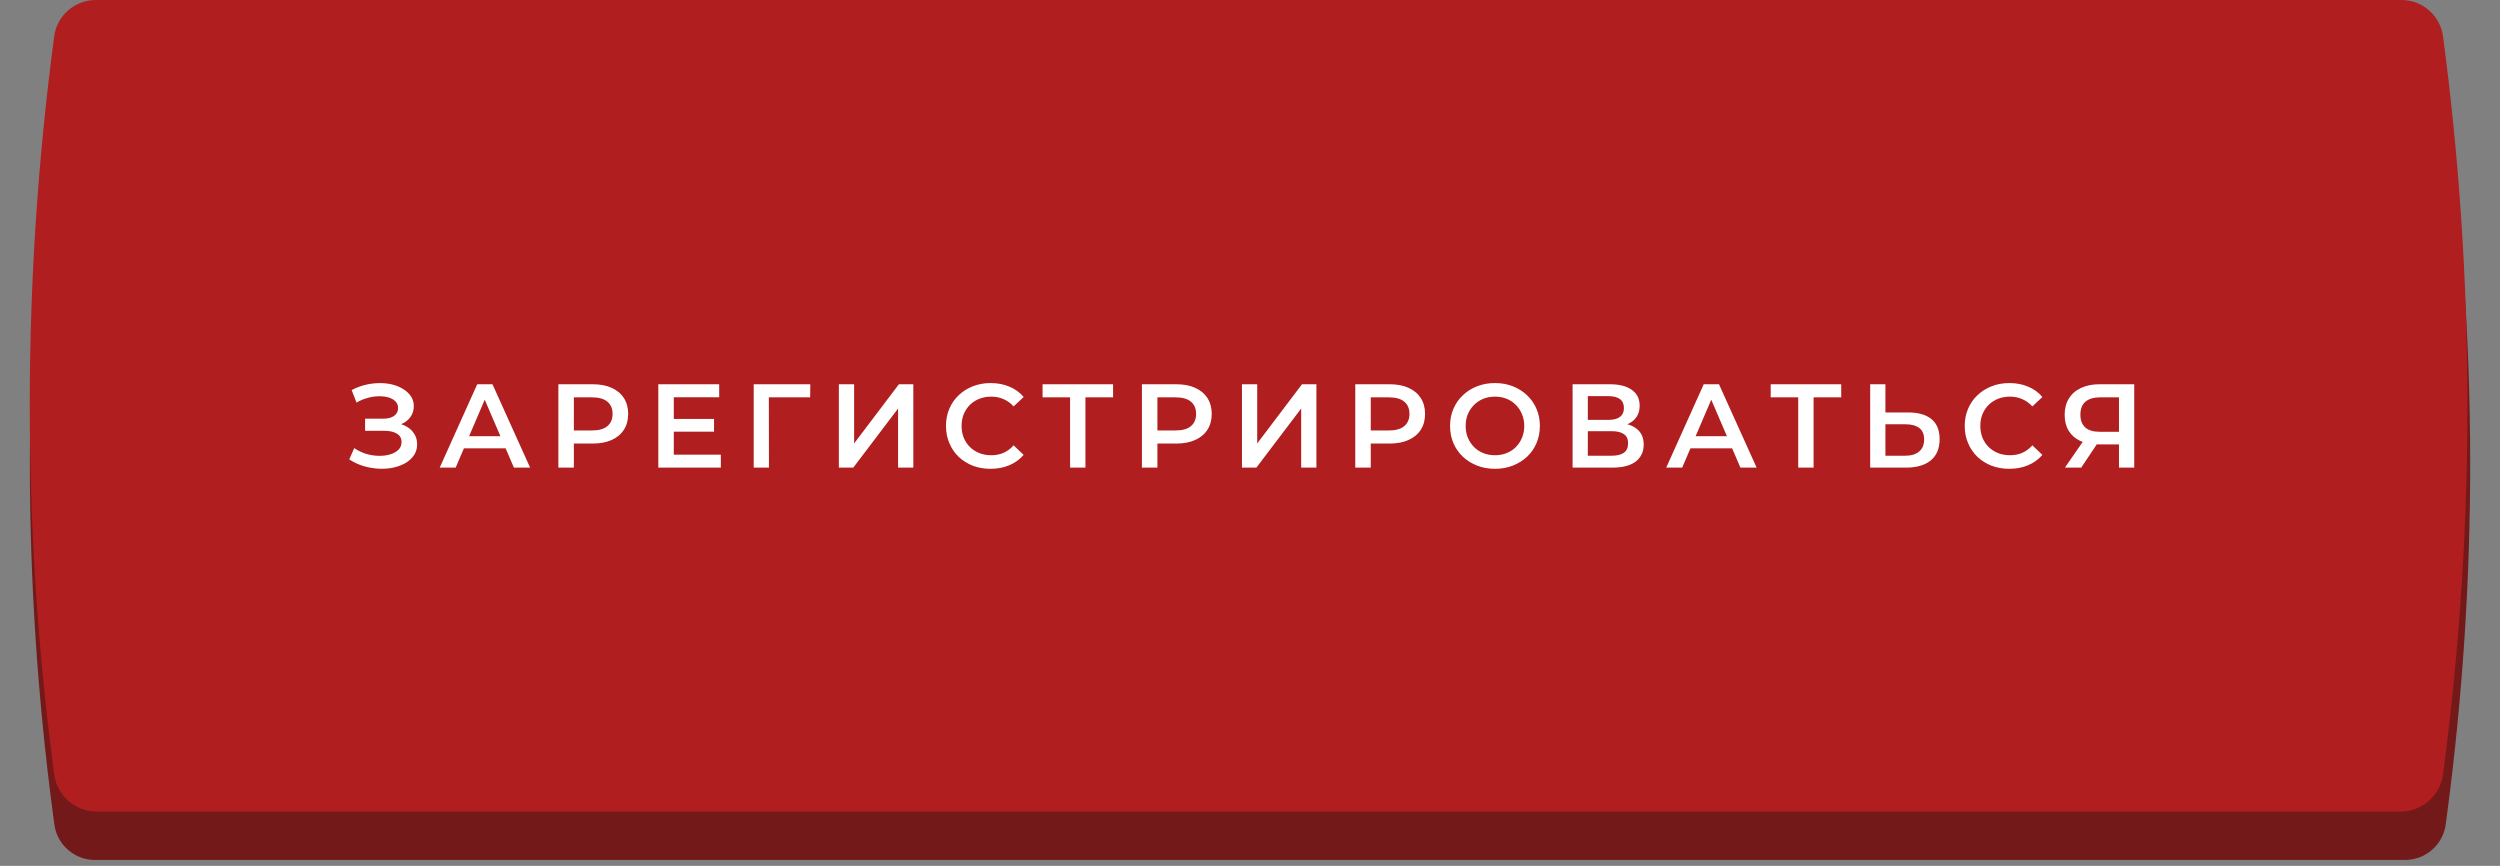
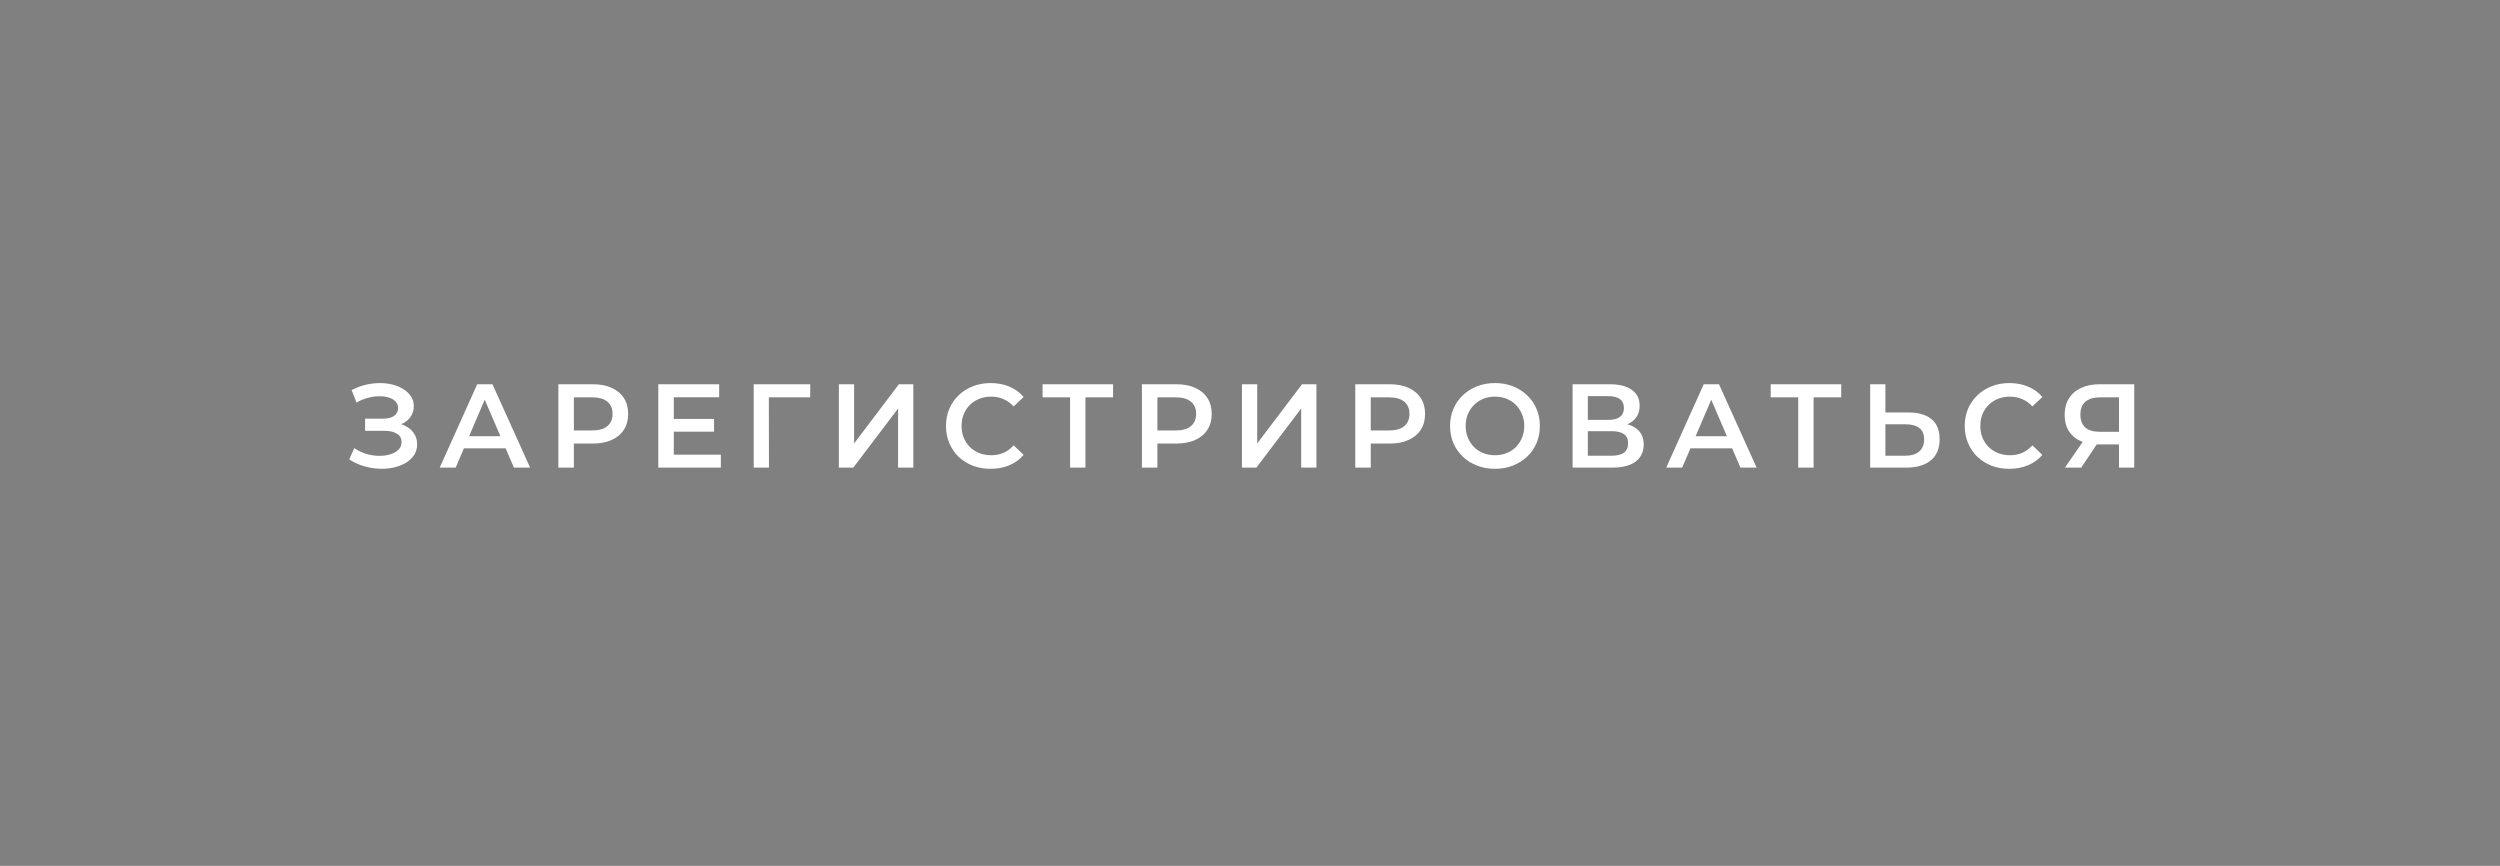
<svg xmlns="http://www.w3.org/2000/svg" width="384" height="133" viewBox="0 0 384 133" fill="none">
  <rect x="0" y="0" width="384" height="133" fill="#808080" stroke="none" />
-   <path d="M8.349 15.813C8.764 12.768 11.366 10.497 14.44 10.497H369.568C372.642 10.497 375.243 12.768 375.659 15.813C380.62 52.171 380.676 89.03 375.825 125.403L375.661 126.632C375.244 129.754 372.581 132.086 369.431 132.086H14.577C11.427 132.086 8.763 129.754 8.347 126.632L8.183 125.403C3.331 89.03 3.387 52.171 8.349 15.813Z" fill="#731919" />
-   <path d="M8.321 5.599C8.747 2.394 11.48 0 14.713 0H368.857C372.09 0 374.824 2.394 375.25 5.599C380.194 42.786 380.249 80.46 375.415 117.661L375.252 118.919C374.825 122.204 372.026 124.663 368.713 124.663H14.857C11.544 124.663 8.745 122.204 8.319 118.919L8.155 117.661C3.321 80.46 3.377 42.786 8.321 5.599Z" fill="#B01E1F" />
  <path d="M53.645 70.565L54.413 68.827C54.962 69.205 55.56 69.498 56.206 69.705C56.865 69.9 57.517 70.004 58.164 70.016C58.81 70.028 59.396 69.955 59.92 69.796C60.457 69.638 60.884 69.4 61.201 69.083C61.518 68.766 61.677 68.369 61.677 67.894C61.677 67.32 61.439 66.894 60.963 66.613C60.5 66.32 59.865 66.174 59.06 66.174H56.078V64.308H58.877C59.597 64.308 60.152 64.161 60.542 63.869C60.945 63.576 61.146 63.18 61.146 62.679C61.146 62.265 61.012 61.923 60.744 61.655C60.487 61.387 60.134 61.185 59.682 61.051C59.243 60.917 58.743 60.856 58.182 60.868C57.633 60.868 57.06 60.954 56.462 61.124C55.865 61.283 55.298 61.521 54.761 61.838L54.011 59.917C54.816 59.49 55.657 59.191 56.536 59.02C57.426 58.85 58.286 58.801 59.115 58.874C59.945 58.947 60.689 59.136 61.347 59.441C62.018 59.746 62.555 60.149 62.957 60.649C63.36 61.137 63.561 61.716 63.561 62.387C63.561 62.997 63.396 63.539 63.067 64.015C62.75 64.478 62.311 64.838 61.75 65.094C61.189 65.351 60.536 65.479 59.792 65.479L59.884 64.893C60.725 64.893 61.457 65.04 62.079 65.332C62.713 65.613 63.201 66.003 63.543 66.503C63.897 67.003 64.073 67.583 64.073 68.241C64.073 68.863 63.915 69.418 63.598 69.906C63.281 70.382 62.847 70.784 62.299 71.114C61.75 71.431 61.122 71.669 60.414 71.827C59.707 71.974 58.963 72.028 58.182 71.992C57.402 71.955 56.621 71.821 55.84 71.589C55.072 71.358 54.34 71.016 53.645 70.565ZM67.539 71.827L73.302 59.02H75.644L81.425 71.827H78.937L73.979 60.283H74.93L69.99 71.827H67.539ZM70.192 68.863L70.832 66.997H77.748L78.388 68.863H70.192ZM85.767 71.827V59.02H91.036C92.171 59.02 93.14 59.203 93.945 59.569C94.762 59.935 95.391 60.46 95.83 61.143C96.269 61.826 96.488 62.637 96.488 63.576C96.488 64.515 96.269 65.326 95.83 66.009C95.391 66.692 94.762 67.217 93.945 67.583C93.14 67.948 92.171 68.132 91.036 68.132H87.084L88.146 67.016V71.827H85.767ZM88.146 67.272L87.084 66.119H90.926C91.975 66.119 92.762 65.9 93.287 65.46C93.823 65.009 94.091 64.381 94.091 63.576C94.091 62.759 93.823 62.131 93.287 61.691C92.762 61.252 91.975 61.033 90.926 61.033H87.084L88.146 59.862V67.272ZM103.312 64.344H109.679V66.302H103.312V64.344ZM103.495 69.833H110.722V71.827H101.117V59.02H110.466V61.015H103.495V69.833ZM115.77 71.827V59.02H124.46L124.442 61.033H117.544L118.093 60.466L118.112 71.827H115.77ZM128.85 71.827V59.02H131.192V68.113L138.071 59.02H140.285V71.827H137.943V62.753L131.064 71.827H128.85ZM152.145 72.01C151.169 72.01 150.261 71.852 149.419 71.534C148.59 71.205 147.864 70.748 147.242 70.162C146.632 69.565 146.156 68.863 145.815 68.058C145.473 67.253 145.303 66.375 145.303 65.424C145.303 64.472 145.473 63.594 145.815 62.789C146.156 61.984 146.638 61.289 147.26 60.704C147.882 60.106 148.608 59.649 149.437 59.331C150.267 59.002 151.175 58.837 152.163 58.837C153.212 58.837 154.17 59.02 155.036 59.386C155.902 59.74 156.634 60.271 157.231 60.978L155.694 62.423C155.231 61.923 154.713 61.551 154.139 61.307C153.566 61.051 152.944 60.923 152.273 60.923C151.602 60.923 150.986 61.033 150.425 61.252C149.876 61.472 149.395 61.783 148.98 62.185C148.577 62.588 148.26 63.064 148.029 63.612C147.809 64.161 147.699 64.765 147.699 65.424C147.699 66.082 147.809 66.686 148.029 67.235C148.26 67.784 148.577 68.26 148.98 68.662C149.395 69.065 149.876 69.376 150.425 69.595C150.986 69.815 151.602 69.924 152.273 69.924C152.944 69.924 153.566 69.802 154.139 69.558C154.713 69.302 155.231 68.918 155.694 68.406L157.231 69.87C156.634 70.565 155.902 71.095 155.036 71.461C154.17 71.827 153.206 72.01 152.145 72.01ZM164.364 71.827V60.447L164.932 61.033H160.138V59.02H170.969V61.033H166.176L166.724 60.447V71.827H164.364ZM175.399 71.827V59.02H180.668C181.802 59.02 182.772 59.203 183.577 59.569C184.394 59.935 185.022 60.46 185.461 61.143C185.9 61.826 186.12 62.637 186.12 63.576C186.12 64.515 185.9 65.326 185.461 66.009C185.022 66.692 184.394 67.217 183.577 67.583C182.772 67.948 181.802 68.132 180.668 68.132H176.716L177.777 67.016V71.827H175.399ZM177.777 67.272L176.716 66.119H180.558C181.607 66.119 182.394 65.9 182.918 65.46C183.455 65.009 183.723 64.381 183.723 63.576C183.723 62.759 183.455 62.131 182.918 61.691C182.394 61.252 181.607 61.033 180.558 61.033H176.716L177.777 59.862V67.272ZM190.766 71.827V59.02H193.108V68.113L199.987 59.02H202.201V71.827H199.859V62.753L192.98 71.827H190.766ZM208.17 71.827V59.02H213.439C214.573 59.02 215.543 59.203 216.348 59.569C217.165 59.935 217.793 60.46 218.233 61.143C218.672 61.826 218.891 62.637 218.891 63.576C218.891 64.515 218.672 65.326 218.233 66.009C217.793 66.692 217.165 67.217 216.348 67.583C215.543 67.948 214.573 68.132 213.439 68.132H209.487L210.549 67.016V71.827H208.17ZM210.549 67.272L209.487 66.119H213.329C214.378 66.119 215.165 65.9 215.689 65.46C216.226 65.009 216.494 64.381 216.494 63.576C216.494 62.759 216.226 62.131 215.689 61.691C215.165 61.252 214.378 61.033 213.329 61.033H209.487L210.549 59.862V67.272ZM229.644 72.01C228.644 72.01 227.723 71.845 226.882 71.516C226.04 71.187 225.308 70.729 224.686 70.144C224.064 69.546 223.582 68.851 223.241 68.058C222.899 67.253 222.729 66.375 222.729 65.424C222.729 64.472 222.899 63.6 223.241 62.807C223.582 62.003 224.064 61.307 224.686 60.722C225.308 60.124 226.04 59.661 226.882 59.331C227.723 59.002 228.638 58.837 229.626 58.837C230.626 58.837 231.541 59.002 232.37 59.331C233.212 59.661 233.944 60.124 234.566 60.722C235.188 61.307 235.67 62.003 236.011 62.807C236.353 63.6 236.523 64.472 236.523 65.424C236.523 66.375 236.353 67.253 236.011 68.058C235.67 68.863 235.188 69.558 234.566 70.144C233.944 70.729 233.212 71.187 232.37 71.516C231.541 71.845 230.632 72.01 229.644 72.01ZM229.626 69.924C230.272 69.924 230.87 69.815 231.419 69.595C231.968 69.376 232.443 69.065 232.846 68.662C233.248 68.247 233.559 67.772 233.779 67.235C234.011 66.686 234.127 66.082 234.127 65.424C234.127 64.765 234.011 64.168 233.779 63.631C233.559 63.082 233.248 62.606 232.846 62.204C232.443 61.789 231.968 61.472 231.419 61.252C230.87 61.033 230.272 60.923 229.626 60.923C228.98 60.923 228.382 61.033 227.833 61.252C227.296 61.472 226.821 61.789 226.406 62.204C226.003 62.606 225.686 63.082 225.455 63.631C225.235 64.168 225.125 64.765 225.125 65.424C225.125 66.07 225.235 66.668 225.455 67.217C225.686 67.766 226.003 68.247 226.406 68.662C226.808 69.065 227.284 69.376 227.833 69.595C228.382 69.815 228.98 69.924 229.626 69.924ZM241.55 71.827V59.02H247.276C248.715 59.02 249.837 59.307 250.642 59.88C251.447 60.441 251.85 61.252 251.85 62.314C251.85 63.362 251.466 64.174 250.697 64.747C249.929 65.308 248.916 65.588 247.66 65.588L247.989 64.93C249.417 64.93 250.52 65.216 251.301 65.79C252.082 66.363 252.472 67.192 252.472 68.278C252.472 69.388 252.063 70.26 251.246 70.894C250.429 71.516 249.221 71.827 247.624 71.827H241.55ZM243.891 69.998H247.55C248.38 69.998 249.008 69.845 249.435 69.54C249.862 69.223 250.075 68.741 250.075 68.095C250.075 67.448 249.862 66.979 249.435 66.686C249.008 66.381 248.38 66.229 247.55 66.229H243.891V69.998ZM243.891 64.491H247.075C247.843 64.491 248.429 64.338 248.831 64.033C249.234 63.716 249.435 63.265 249.435 62.679C249.435 62.07 249.234 61.612 248.831 61.307C248.429 61.002 247.843 60.85 247.075 60.85H243.891V64.491ZM255.931 71.827L261.694 59.02H264.036L269.818 71.827H267.329L262.371 60.283H263.323L258.383 71.827H255.931ZM258.584 68.863L259.225 66.997H266.14L266.781 68.863H258.584ZM276.206 71.827V60.447L276.773 61.033H271.98V59.02H282.811V61.033H278.017L278.566 60.447V71.827H276.206ZM293.15 63.356C294.674 63.356 295.851 63.698 296.681 64.381C297.51 65.064 297.925 66.088 297.925 67.455C297.925 68.894 297.467 69.985 296.553 70.729C295.65 71.461 294.388 71.827 292.765 71.827H287.259V59.02H289.6V63.356H293.15ZM292.656 69.998C293.57 69.998 294.278 69.784 294.778 69.357C295.29 68.93 295.546 68.308 295.546 67.491C295.546 66.686 295.296 66.101 294.796 65.735C294.296 65.357 293.583 65.168 292.656 65.168H289.6V69.998H292.656ZM308.624 72.01C307.648 72.01 306.739 71.852 305.898 71.534C305.068 71.205 304.343 70.748 303.721 70.162C303.111 69.565 302.635 68.863 302.294 68.058C301.952 67.253 301.781 66.375 301.781 65.424C301.781 64.472 301.952 63.594 302.294 62.789C302.635 61.984 303.117 61.289 303.739 60.704C304.361 60.106 305.087 59.649 305.916 59.331C306.745 59.002 307.654 58.837 308.642 58.837C309.691 58.837 310.648 59.02 311.514 59.386C312.38 59.74 313.112 60.271 313.71 60.978L312.173 62.423C311.71 61.923 311.191 61.551 310.618 61.307C310.045 61.051 309.423 60.923 308.752 60.923C308.081 60.923 307.465 61.033 306.904 61.252C306.355 61.472 305.873 61.783 305.459 62.185C305.056 62.588 304.739 63.064 304.507 63.612C304.288 64.161 304.178 64.765 304.178 65.424C304.178 66.082 304.288 66.686 304.507 67.235C304.739 67.784 305.056 68.26 305.459 68.662C305.873 69.065 306.355 69.376 306.904 69.595C307.465 69.815 308.081 69.924 308.752 69.924C309.423 69.924 310.045 69.802 310.618 69.558C311.191 69.302 311.71 68.918 312.173 68.406L313.71 69.87C313.112 70.565 312.38 71.095 311.514 71.461C310.648 71.827 309.685 72.01 308.624 72.01ZM325.475 71.827V67.729L326.06 68.26H322.31C321.236 68.26 320.309 68.083 319.529 67.729C318.76 67.363 318.169 66.845 317.754 66.174C317.339 65.491 317.132 64.674 317.132 63.722C317.132 62.734 317.352 61.893 317.791 61.198C318.23 60.49 318.852 59.953 319.657 59.588C320.462 59.209 321.407 59.02 322.493 59.02H327.817V71.827H325.475ZM317.169 71.827L320.334 67.253H322.731L319.675 71.827H317.169ZM325.475 66.961V60.374L326.06 61.033H322.566C321.59 61.033 320.84 61.258 320.316 61.71C319.803 62.149 319.547 62.807 319.547 63.686C319.547 64.527 319.791 65.18 320.279 65.643C320.779 66.095 321.511 66.32 322.474 66.32H326.06L325.475 66.961Z" fill="white" />
</svg>